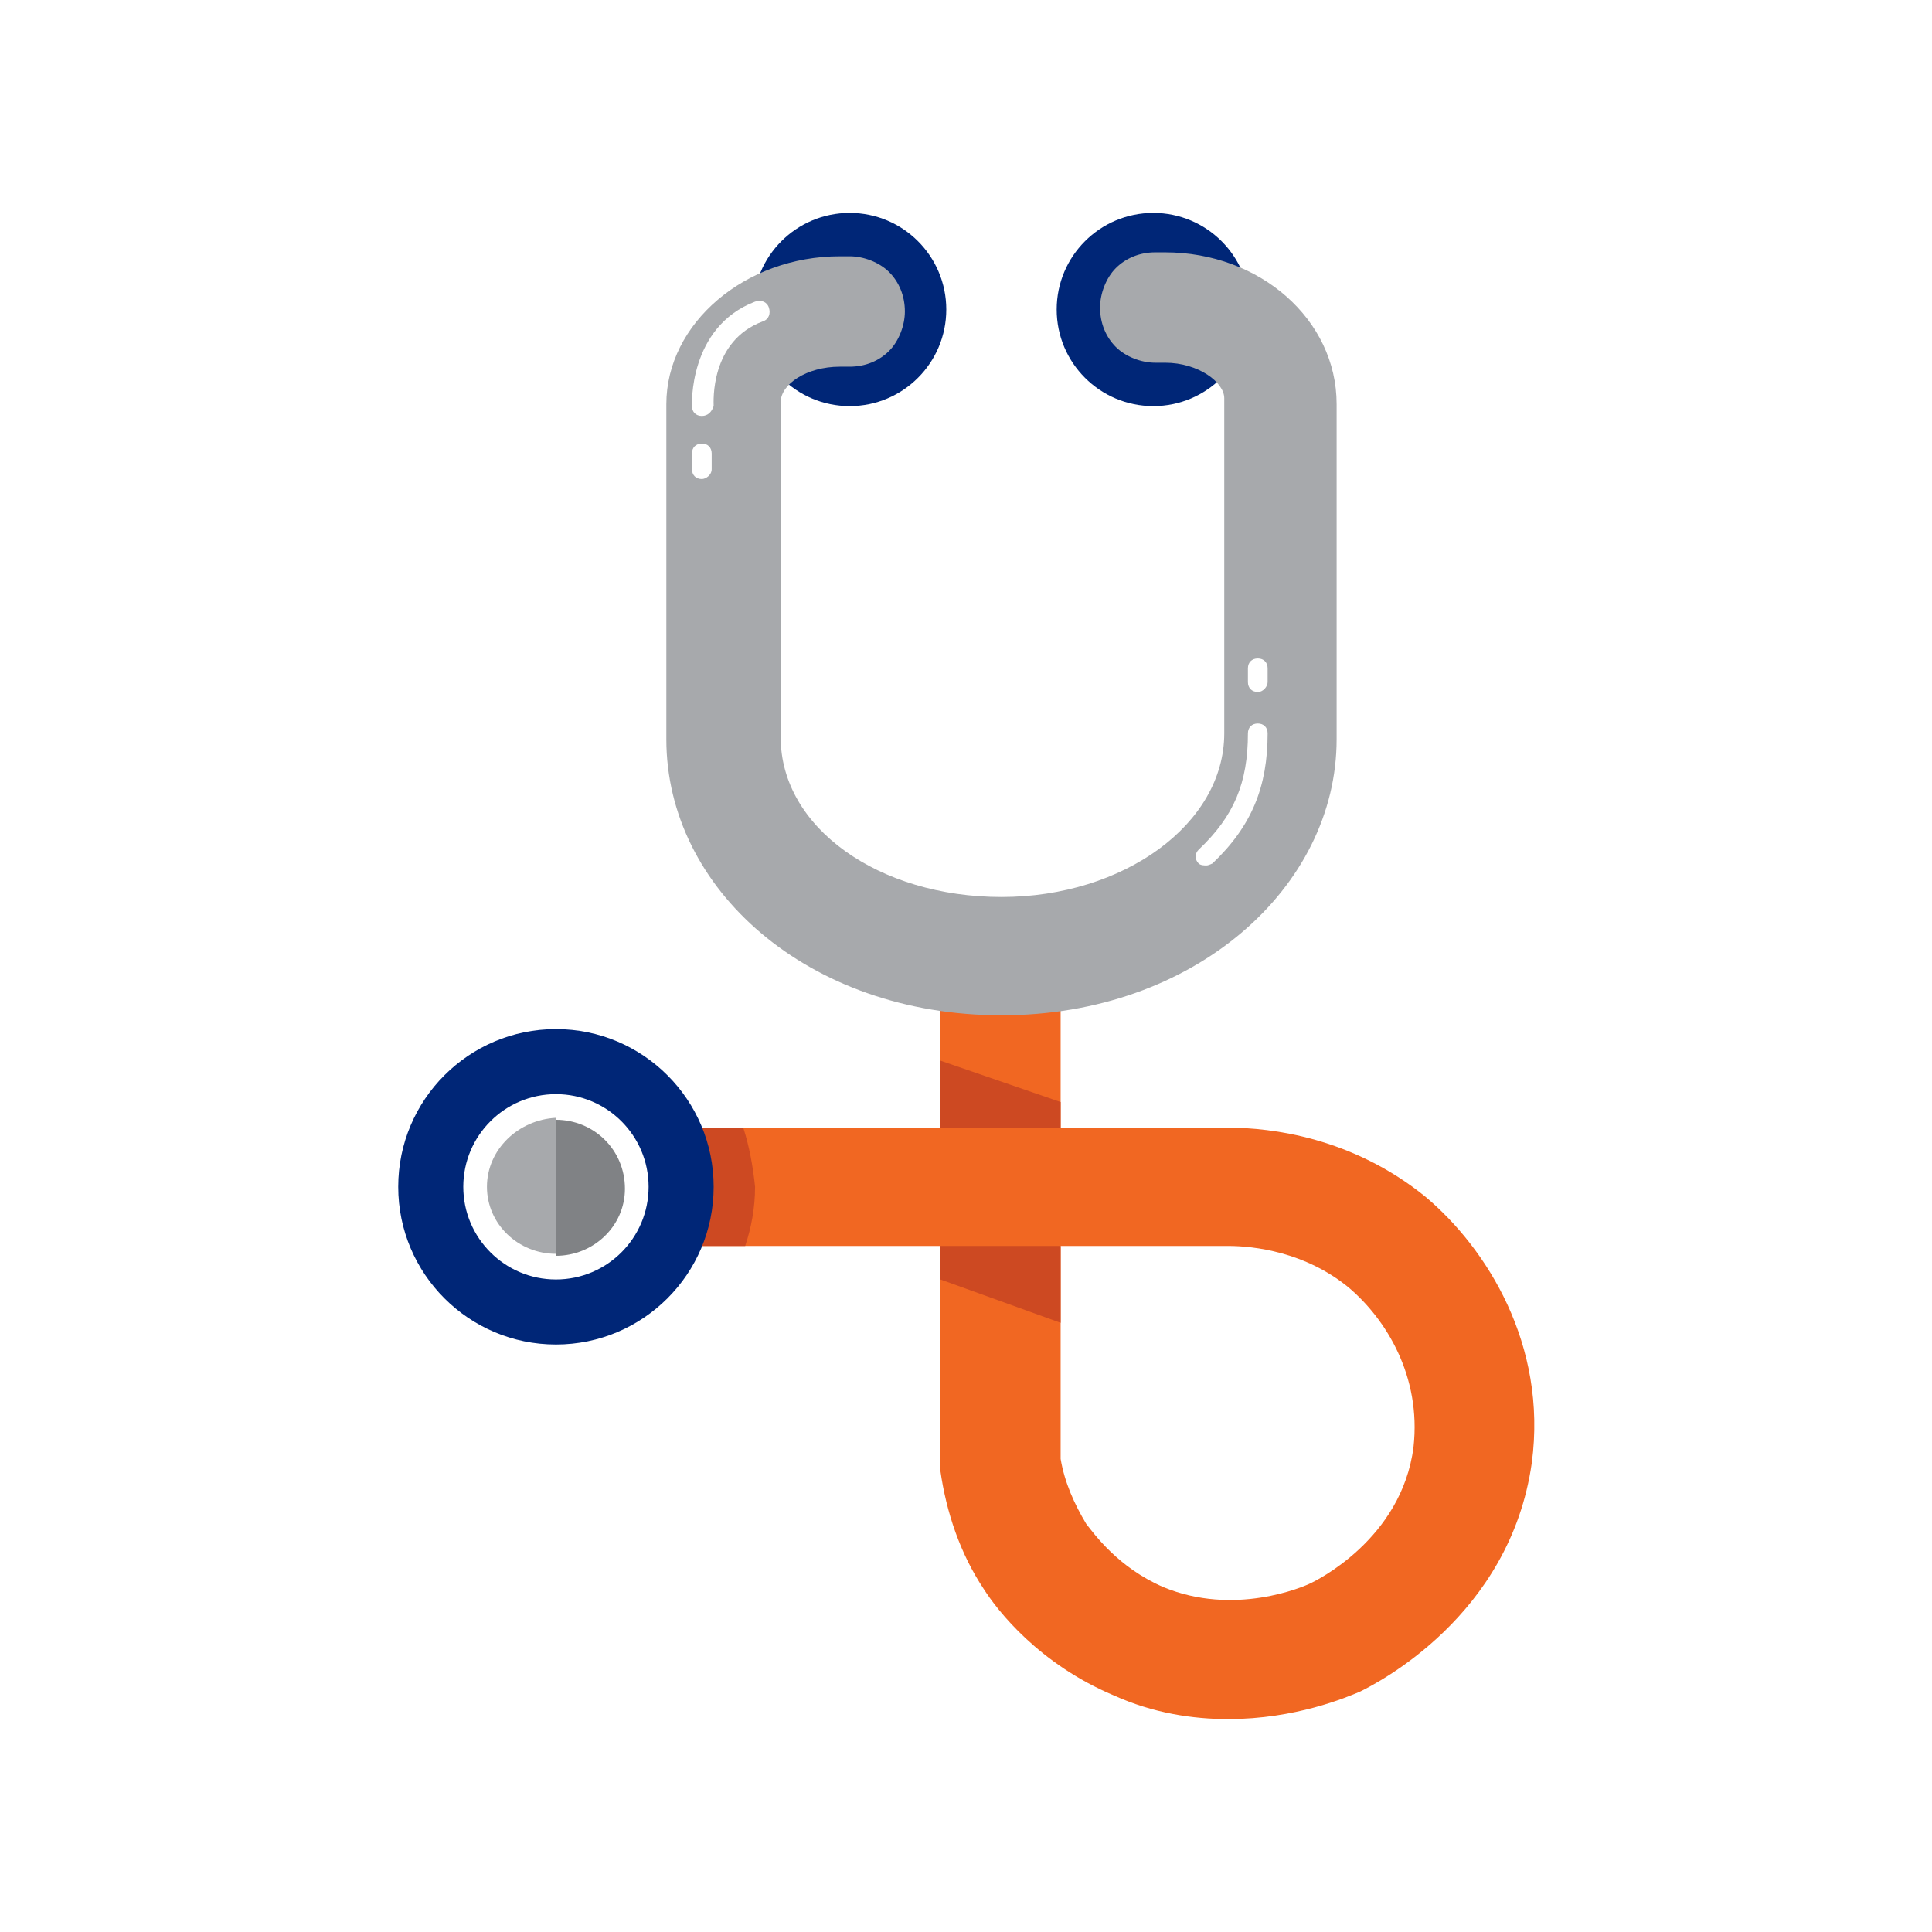
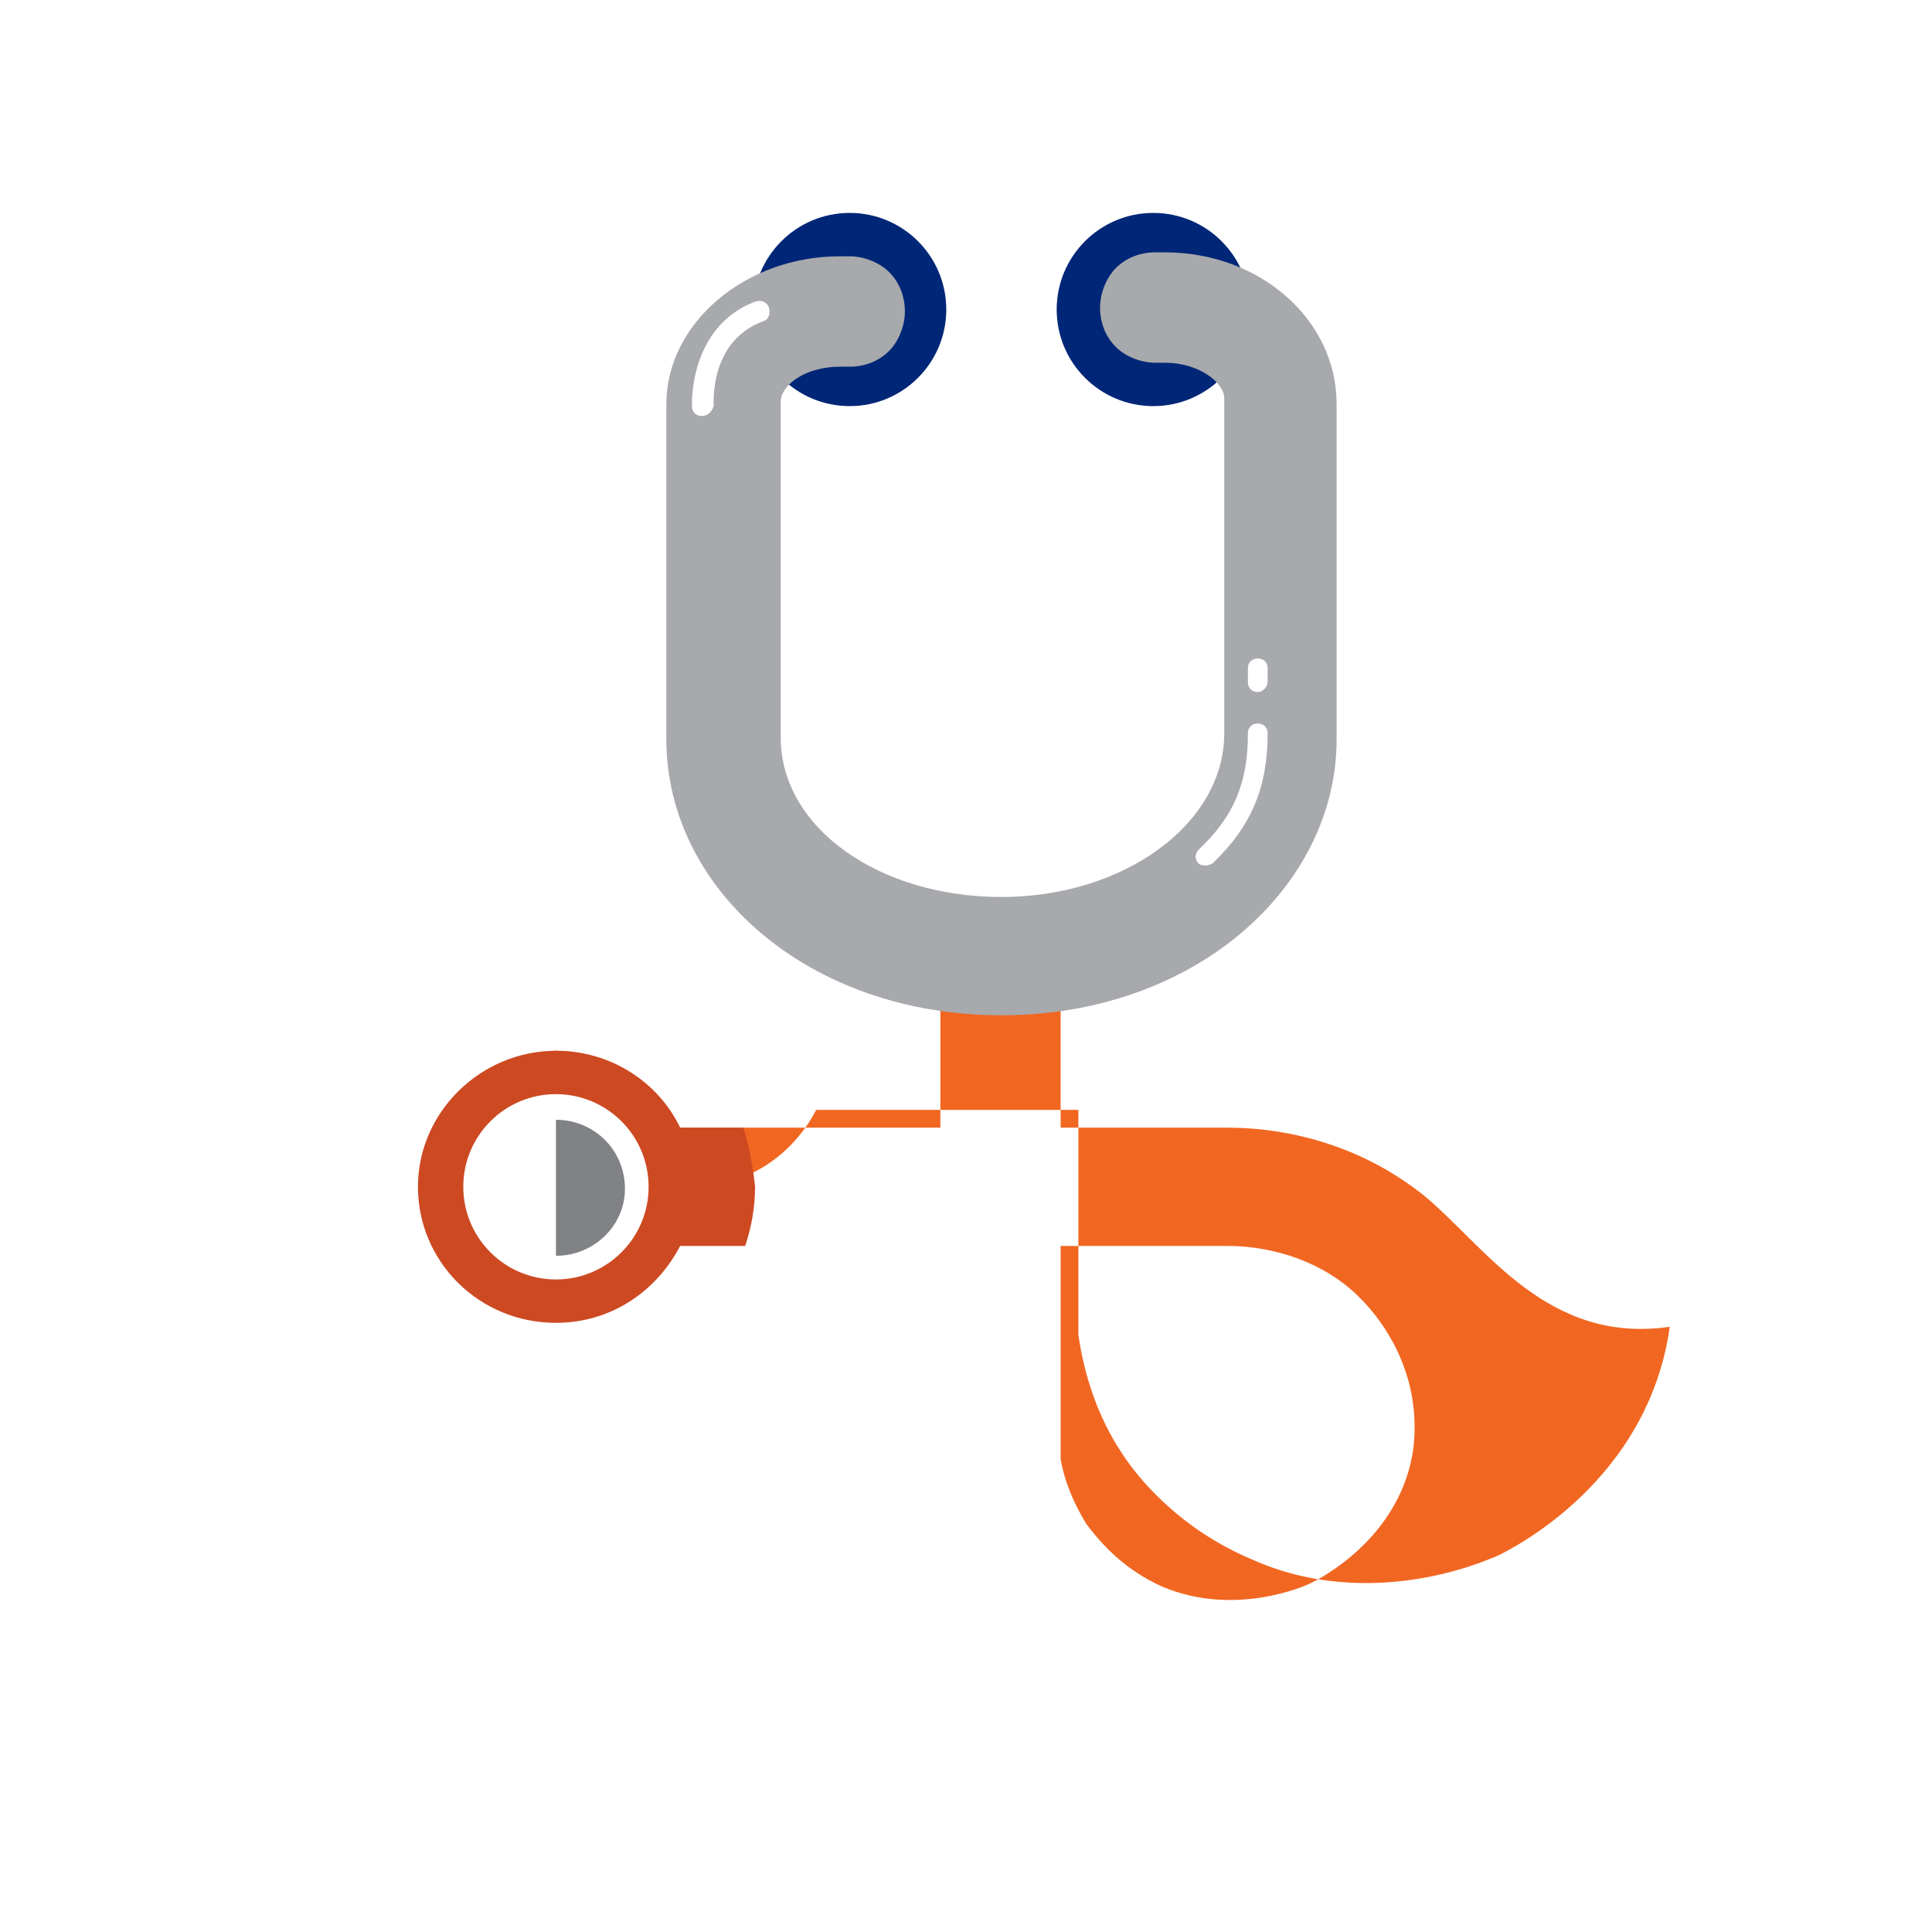
<svg xmlns="http://www.w3.org/2000/svg" version="1.1" id="Layer_1" x="0px" y="0px" viewBox="0 0 98 98" style="enable-background:new 0 0 98 98;" xml:space="preserve">
  <style type="text/css">
	.st0{fill:#FFFFFF;}
	.st1{fill:#002677;}
	.st2{fill:#F16722;}
	.st3{fill:#A7A9AC;}
	.st4{fill:#CD4922;}
	.st5{fill:#808285;}
	.st6{fill:none;}
</style>
  <rect id="Square" class="st0" width="98" height="98" />
  <g>
    <g>
      <circle class="st1" cx="58.5" cy="15.7" r="4.9" />
      <circle class="st1" cx="43.1" cy="15.7" r="4.9" />
      <g>
-         <path class="st2" d="M72.3,60.7c-3.7-3-7.8-3.5-10-3.5c-2.4,0-5.4,0-8.5,0v-6.7c-3.7,0.5-6.1,0-6.1,0v6.7c-5.5,0-10.7,0-13.3,0     c-1.1-2.3-3.5-3.9-6.3-3.9c-3.8,0-7,3.1-7,6.9c0,3.8,3.1,6.9,7,6.9c2.8,0,5.1-1.6,6.3-3.9c2.6,0,7.8,0,13.3,0v11.2l0,0.2     c0.3,2.1,1,4.2,2.2,6c0.7,1.1,2.8,3.8,6.6,5.4c2,0.9,4,1.2,5.8,1.2c3.4,0,6-1.1,6.7-1.4c0.8-0.4,7.6-3.8,8.7-11.6     C78.5,68.2,75.4,63.3,72.3,60.7z M71.7,73.4c-0.6,4.7-5,6.8-5.2,6.9c-0.4,0.2-3.9,1.7-7.5,0.2c-2.3-1-3.5-2.7-3.9-3.2     c-0.6-1-1.1-2.1-1.3-3.3V63.2c3.1,0,6.1,0,8.5,0c1.3,0,3.9,0.3,6.1,2.1C70.3,66.9,72.1,69.8,71.7,73.4z" />
+         <path class="st2" d="M72.3,60.7c-3.7-3-7.8-3.5-10-3.5c-2.4,0-5.4,0-8.5,0v-6.7c-3.7,0.5-6.1,0-6.1,0v6.7c-5.5,0-10.7,0-13.3,0     c-1.1-2.3-3.5-3.9-6.3-3.9c0,3.8,3.1,6.9,7,6.9c2.8,0,5.1-1.6,6.3-3.9c2.6,0,7.8,0,13.3,0v11.2l0,0.2     c0.3,2.1,1,4.2,2.2,6c0.7,1.1,2.8,3.8,6.6,5.4c2,0.9,4,1.2,5.8,1.2c3.4,0,6-1.1,6.7-1.4c0.8-0.4,7.6-3.8,8.7-11.6     C78.5,68.2,75.4,63.3,72.3,60.7z M71.7,73.4c-0.6,4.7-5,6.8-5.2,6.9c-0.4,0.2-3.9,1.7-7.5,0.2c-2.3-1-3.5-2.7-3.9-3.2     c-0.6-1-1.1-2.1-1.3-3.3V63.2c3.1,0,6.1,0,8.5,0c1.3,0,3.9,0.3,6.1,2.1C70.3,66.9,72.1,69.8,71.7,73.4z" />
        <path class="st3" d="M59.1,12.8h-0.5c-0.8,0-1.5,0.3-2,0.8c-0.5,0.5-0.8,1.3-0.8,2c0,0.8,0.3,1.5,0.8,2c0.5,0.5,1.3,0.8,2,0.8     h0.5c1.7,0,3,1,3,1.8v17c0,4.6-5.1,8.3-11.3,8.3S39.6,42,39.6,37.4v-17c0-0.9,1.3-1.8,3-1.8h0.5c0.8,0,1.5-0.3,2-0.8     c0.5-0.5,0.8-1.3,0.8-2c0-0.8-0.3-1.5-0.8-2c-0.5-0.5-1.3-0.8-2-0.8h-0.5c-4.8,0-8.8,3.4-8.8,7.5v17c0,7.6,7.2,14,17,14     s17-6.5,17-14v-17C67.8,16.2,63.9,12.8,59.1,12.8z" />
      </g>
-       <polygon class="st4" points="53.8,67.1 47.7,64.9 47.7,63.2 53.8,63.2   " />
-       <polygon class="st4" points="53.8,57.2 47.7,57.2 47.7,53.8 53.8,55.9   " />
      <g>
-         <path class="st0" d="M35.6,24.3c-0.3,0-0.5-0.2-0.5-0.5V23c0-0.3,0.2-0.5,0.5-0.5s0.5,0.2,0.5,0.5v0.8     C36.1,24.1,35.8,24.3,35.6,24.3z" />
        <path class="st0" d="M35.6,21.1c-0.3,0-0.5-0.2-0.5-0.5c0,0-0.2-4,3.2-5.3c0.3-0.1,0.6,0,0.7,0.3c0.1,0.3,0,0.6-0.3,0.7     c-2.7,1-2.5,4.1-2.5,4.3C36.1,20.9,35.9,21.1,35.6,21.1C35.6,21.1,35.6,21.1,35.6,21.1z" />
      </g>
      <g>
        <path class="st0" d="M63.8,35.1c-0.3,0-0.5-0.2-0.5-0.5v-0.7c0-0.3,0.2-0.5,0.5-0.5c0.3,0,0.5,0.2,0.5,0.5v0.7     C64.3,34.8,64.1,35.1,63.8,35.1z" />
        <path class="st0" d="M61.2,43.9c-0.1,0-0.3,0-0.4-0.1c-0.2-0.2-0.2-0.5,0-0.7c1.8-1.7,2.5-3.4,2.5-5.9c0-0.3,0.2-0.5,0.5-0.5     c0.3,0,0.5,0.2,0.5,0.5c0,2.7-0.8,4.7-2.8,6.6C61.5,43.8,61.3,43.9,61.2,43.9z" />
      </g>
      <path class="st4" d="M37.7,57.2c-1.3,0-2.4,0-3.2,0c-1.1-2.3-3.5-3.9-6.3-3.9c-3.8,0-7,3.1-7,6.9c0,3.8,3.1,6.9,7,6.9    c2.8,0,5.1-1.6,6.3-3.9c0.8,0,2,0,3.3,0c0.3-0.9,0.5-1.9,0.5-3C38.2,59.2,38,58.1,37.7,57.2z" />
-       <ellipse class="st1" cx="28.2" cy="60.2" rx="8" ry="8" />
      <ellipse class="st0" cx="28.2" cy="60.2" rx="4.7" ry="4.7" />
      <g>
-         <path class="st3" d="M24.7,60.2c0,1.9,1.6,3.4,3.5,3.4v-6.9C26.3,56.8,24.7,58.3,24.7,60.2z" />
        <path class="st5" d="M28.2,56.8v6.9c1.9,0,3.5-1.5,3.5-3.4C31.7,58.3,30.1,56.8,28.2,56.8z" />
      </g>
      <g>
        <path class="st6" d="M68.4,65.3c-2.2-1.8-4.8-2.1-6.1-2.1c-2.4,0-5.4,0-8.5,0V74c0.2,1.2,0.6,2.3,1.3,3.3     c0.3,0.5,1.6,2.2,3.9,3.2c3.6,1.5,7.1,0,7.5-0.2c0.2-0.1,4.6-2.2,5.2-6.9C72.1,69.8,70.3,66.9,68.4,65.3z" />
      </g>
    </g>
  </g>
</svg>